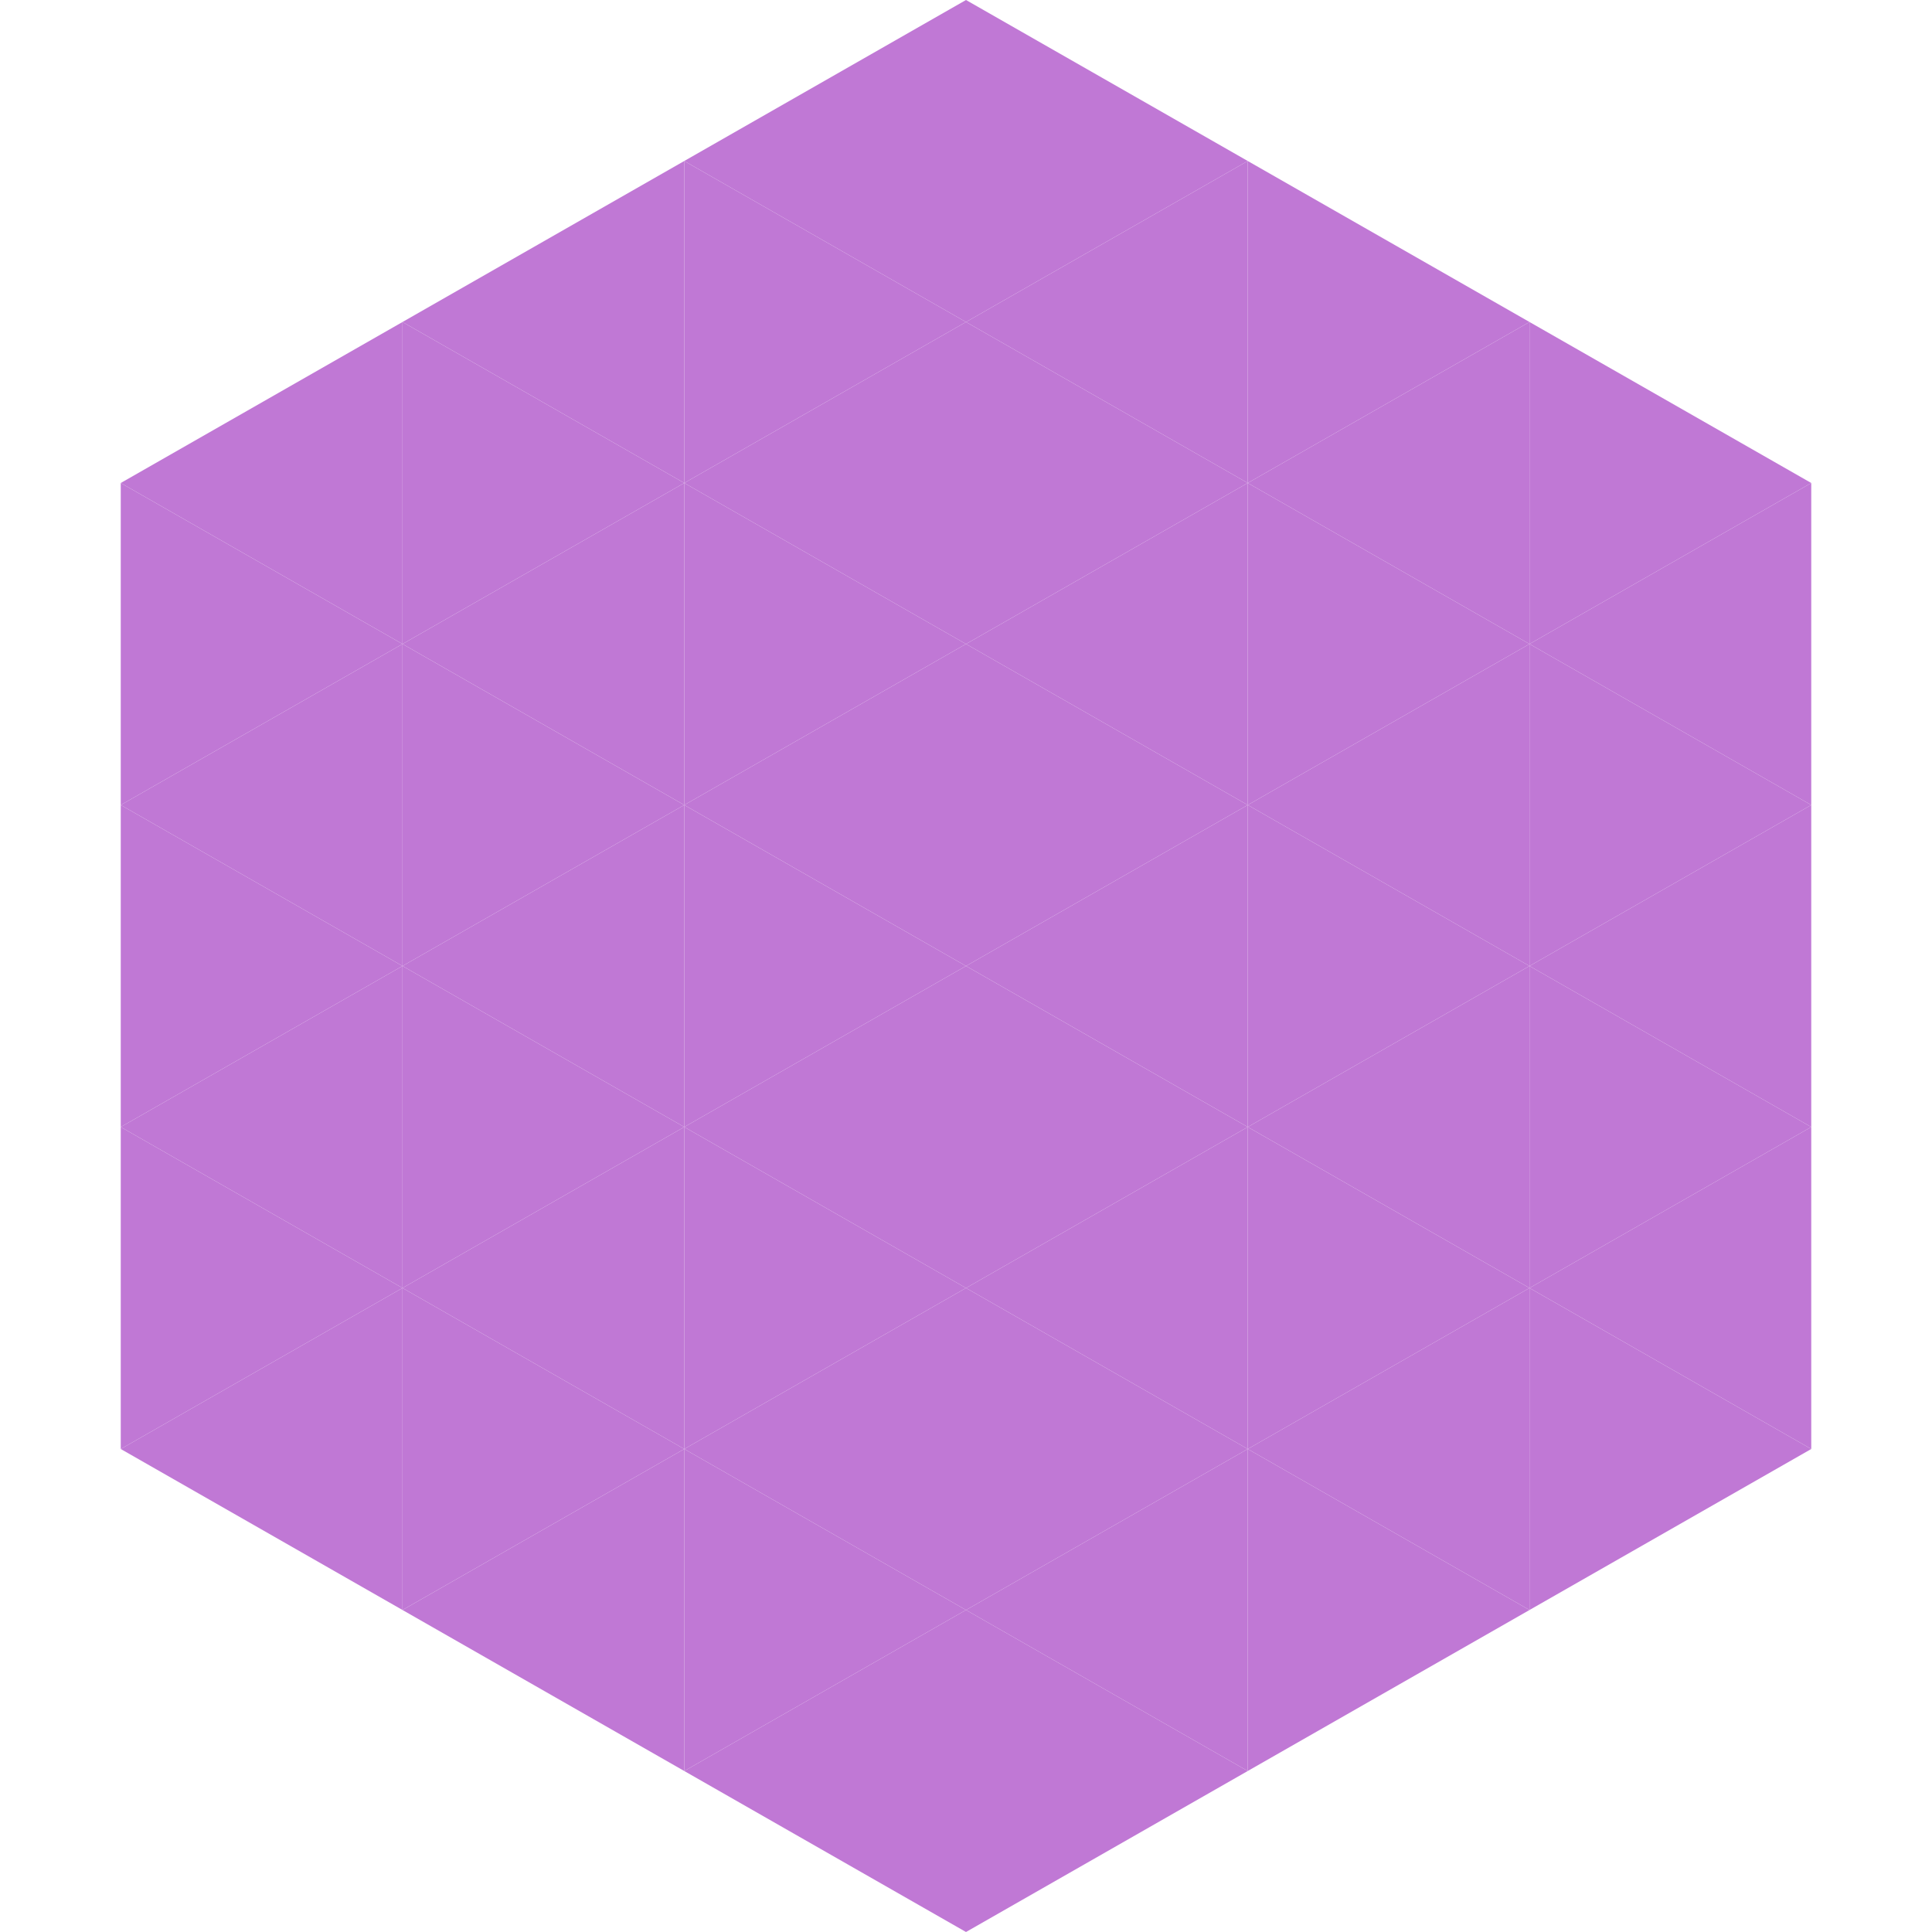
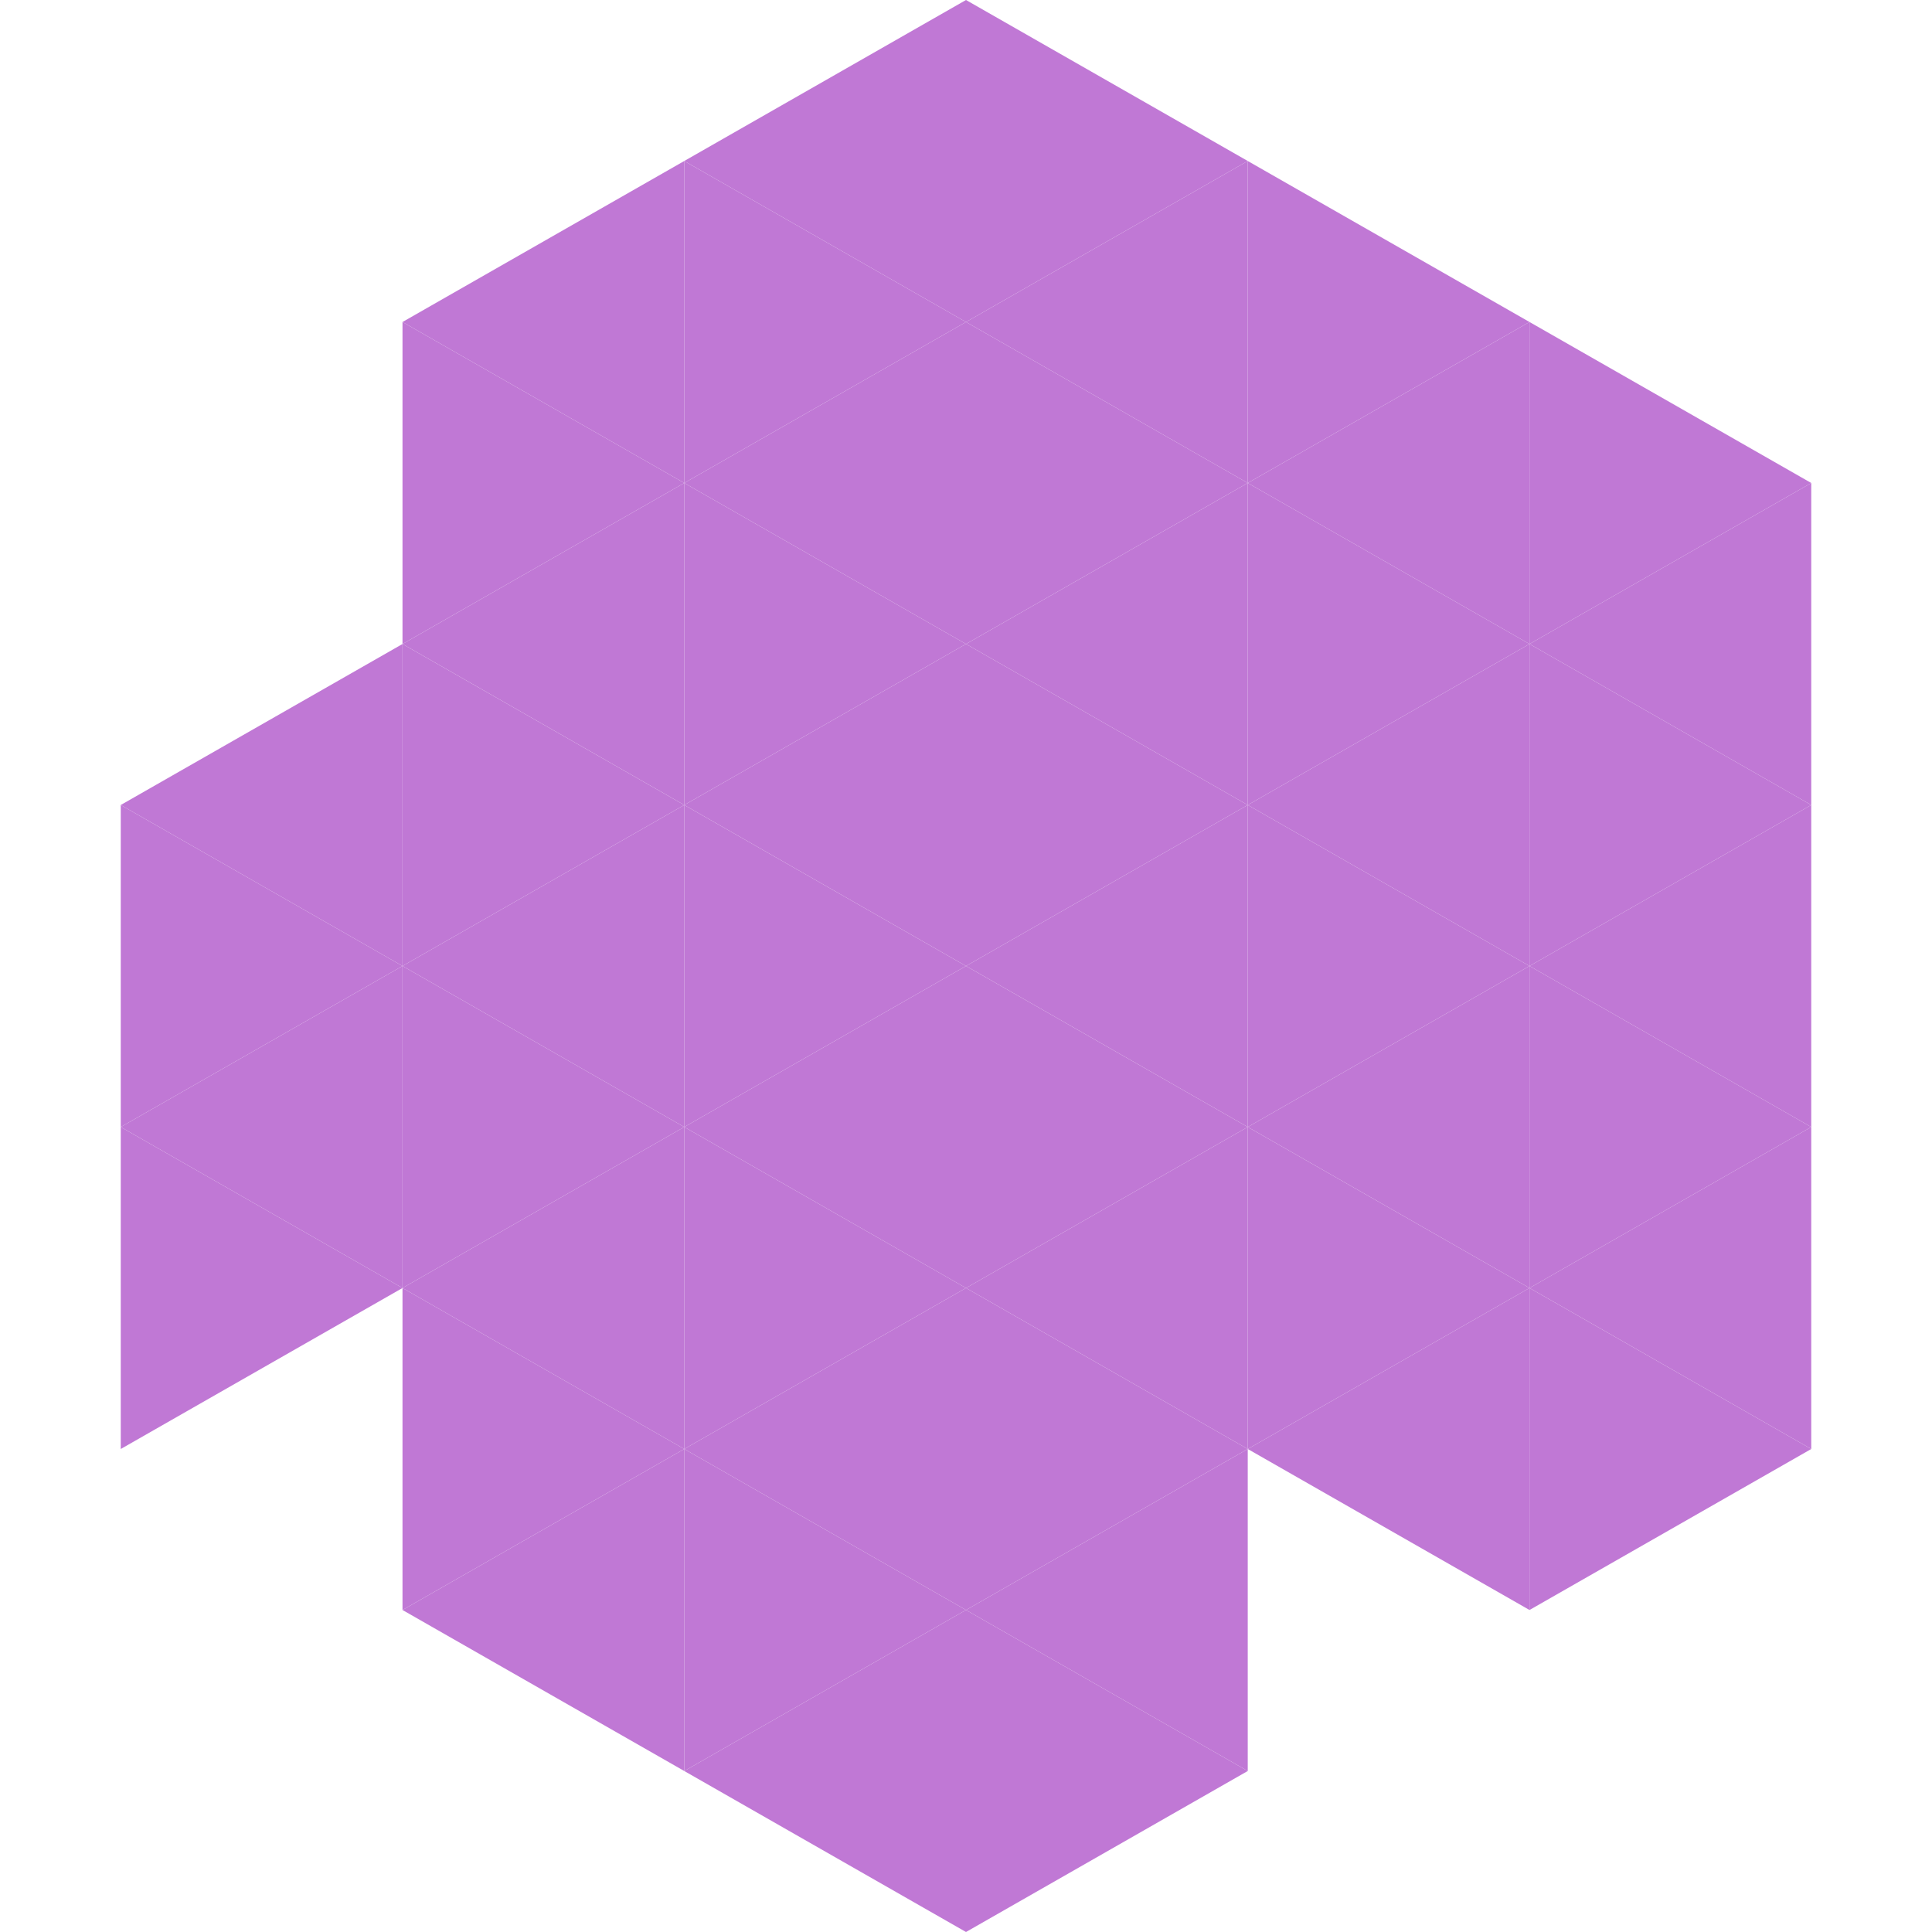
<svg xmlns="http://www.w3.org/2000/svg" width="240" height="240">
-   <polygon points="50,40 15,60 50,80" style="fill:rgb(192,120,213)" />
  <polygon points="190,40 225,60 190,80" style="fill:rgb(192,120,213)" />
-   <polygon points="15,60 50,80 15,100" style="fill:rgb(192,120,213)" />
  <polygon points="225,60 190,80 225,100" style="fill:rgb(192,120,213)" />
  <polygon points="50,80 15,100 50,120" style="fill:rgb(192,120,213)" />
  <polygon points="190,80 225,100 190,120" style="fill:rgb(192,120,213)" />
  <polygon points="15,100 50,120 15,140" style="fill:rgb(192,120,213)" />
  <polygon points="225,100 190,120 225,140" style="fill:rgb(192,120,213)" />
  <polygon points="50,120 15,140 50,160" style="fill:rgb(192,120,213)" />
  <polygon points="190,120 225,140 190,160" style="fill:rgb(192,120,213)" />
  <polygon points="15,140 50,160 15,180" style="fill:rgb(192,120,213)" />
  <polygon points="225,140 190,160 225,180" style="fill:rgb(192,120,213)" />
-   <polygon points="50,160 15,180 50,200" style="fill:rgb(192,120,213)" />
  <polygon points="190,160 225,180 190,200" style="fill:rgb(192,120,213)" />
  <polygon points="15,180 50,200 15,220" style="fill:rgb(255,255,255); fill-opacity:0" />
  <polygon points="225,180 190,200 225,220" style="fill:rgb(255,255,255); fill-opacity:0" />
  <polygon points="50,0 85,20 50,40" style="fill:rgb(255,255,255); fill-opacity:0" />
  <polygon points="190,0 155,20 190,40" style="fill:rgb(255,255,255); fill-opacity:0" />
  <polygon points="85,20 50,40 85,60" style="fill:rgb(192,120,213)" />
  <polygon points="155,20 190,40 155,60" style="fill:rgb(192,120,213)" />
  <polygon points="50,40 85,60 50,80" style="fill:rgb(192,120,213)" />
  <polygon points="190,40 155,60 190,80" style="fill:rgb(192,120,213)" />
  <polygon points="85,60 50,80 85,100" style="fill:rgb(192,120,213)" />
  <polygon points="155,60 190,80 155,100" style="fill:rgb(192,120,213)" />
  <polygon points="50,80 85,100 50,120" style="fill:rgb(192,120,213)" />
  <polygon points="190,80 155,100 190,120" style="fill:rgb(192,120,213)" />
  <polygon points="85,100 50,120 85,140" style="fill:rgb(192,120,213)" />
  <polygon points="155,100 190,120 155,140" style="fill:rgb(192,120,213)" />
  <polygon points="50,120 85,140 50,160" style="fill:rgb(192,120,213)" />
  <polygon points="190,120 155,140 190,160" style="fill:rgb(192,120,213)" />
  <polygon points="85,140 50,160 85,180" style="fill:rgb(192,120,213)" />
  <polygon points="155,140 190,160 155,180" style="fill:rgb(192,120,213)" />
  <polygon points="50,160 85,180 50,200" style="fill:rgb(192,120,213)" />
  <polygon points="190,160 155,180 190,200" style="fill:rgb(192,120,213)" />
  <polygon points="85,180 50,200 85,220" style="fill:rgb(192,120,213)" />
-   <polygon points="155,180 190,200 155,220" style="fill:rgb(192,120,213)" />
  <polygon points="120,0 85,20 120,40" style="fill:rgb(192,120,213)" />
  <polygon points="120,0 155,20 120,40" style="fill:rgb(192,120,213)" />
  <polygon points="85,20 120,40 85,60" style="fill:rgb(192,120,213)" />
  <polygon points="155,20 120,40 155,60" style="fill:rgb(192,120,213)" />
  <polygon points="120,40 85,60 120,80" style="fill:rgb(192,120,213)" />
  <polygon points="120,40 155,60 120,80" style="fill:rgb(192,120,213)" />
  <polygon points="85,60 120,80 85,100" style="fill:rgb(192,120,213)" />
  <polygon points="155,60 120,80 155,100" style="fill:rgb(192,120,213)" />
  <polygon points="120,80 85,100 120,120" style="fill:rgb(192,120,213)" />
  <polygon points="120,80 155,100 120,120" style="fill:rgb(192,120,213)" />
  <polygon points="85,100 120,120 85,140" style="fill:rgb(192,120,213)" />
  <polygon points="155,100 120,120 155,140" style="fill:rgb(192,120,213)" />
  <polygon points="120,120 85,140 120,160" style="fill:rgb(192,120,213)" />
  <polygon points="120,120 155,140 120,160" style="fill:rgb(192,120,213)" />
  <polygon points="85,140 120,160 85,180" style="fill:rgb(192,120,213)" />
  <polygon points="155,140 120,160 155,180" style="fill:rgb(192,120,213)" />
  <polygon points="120,160 85,180 120,200" style="fill:rgb(192,120,213)" />
  <polygon points="120,160 155,180 120,200" style="fill:rgb(192,120,213)" />
  <polygon points="85,180 120,200 85,220" style="fill:rgb(192,120,213)" />
  <polygon points="155,180 120,200 155,220" style="fill:rgb(192,120,213)" />
  <polygon points="120,200 85,220 120,240" style="fill:rgb(192,120,213)" />
  <polygon points="120,200 155,220 120,240" style="fill:rgb(192,120,213)" />
-   <polygon points="85,220 120,240 85,260" style="fill:rgb(255,255,255); fill-opacity:0" />
  <polygon points="155,220 120,240 155,260" style="fill:rgb(255,255,255); fill-opacity:0" />
</svg>